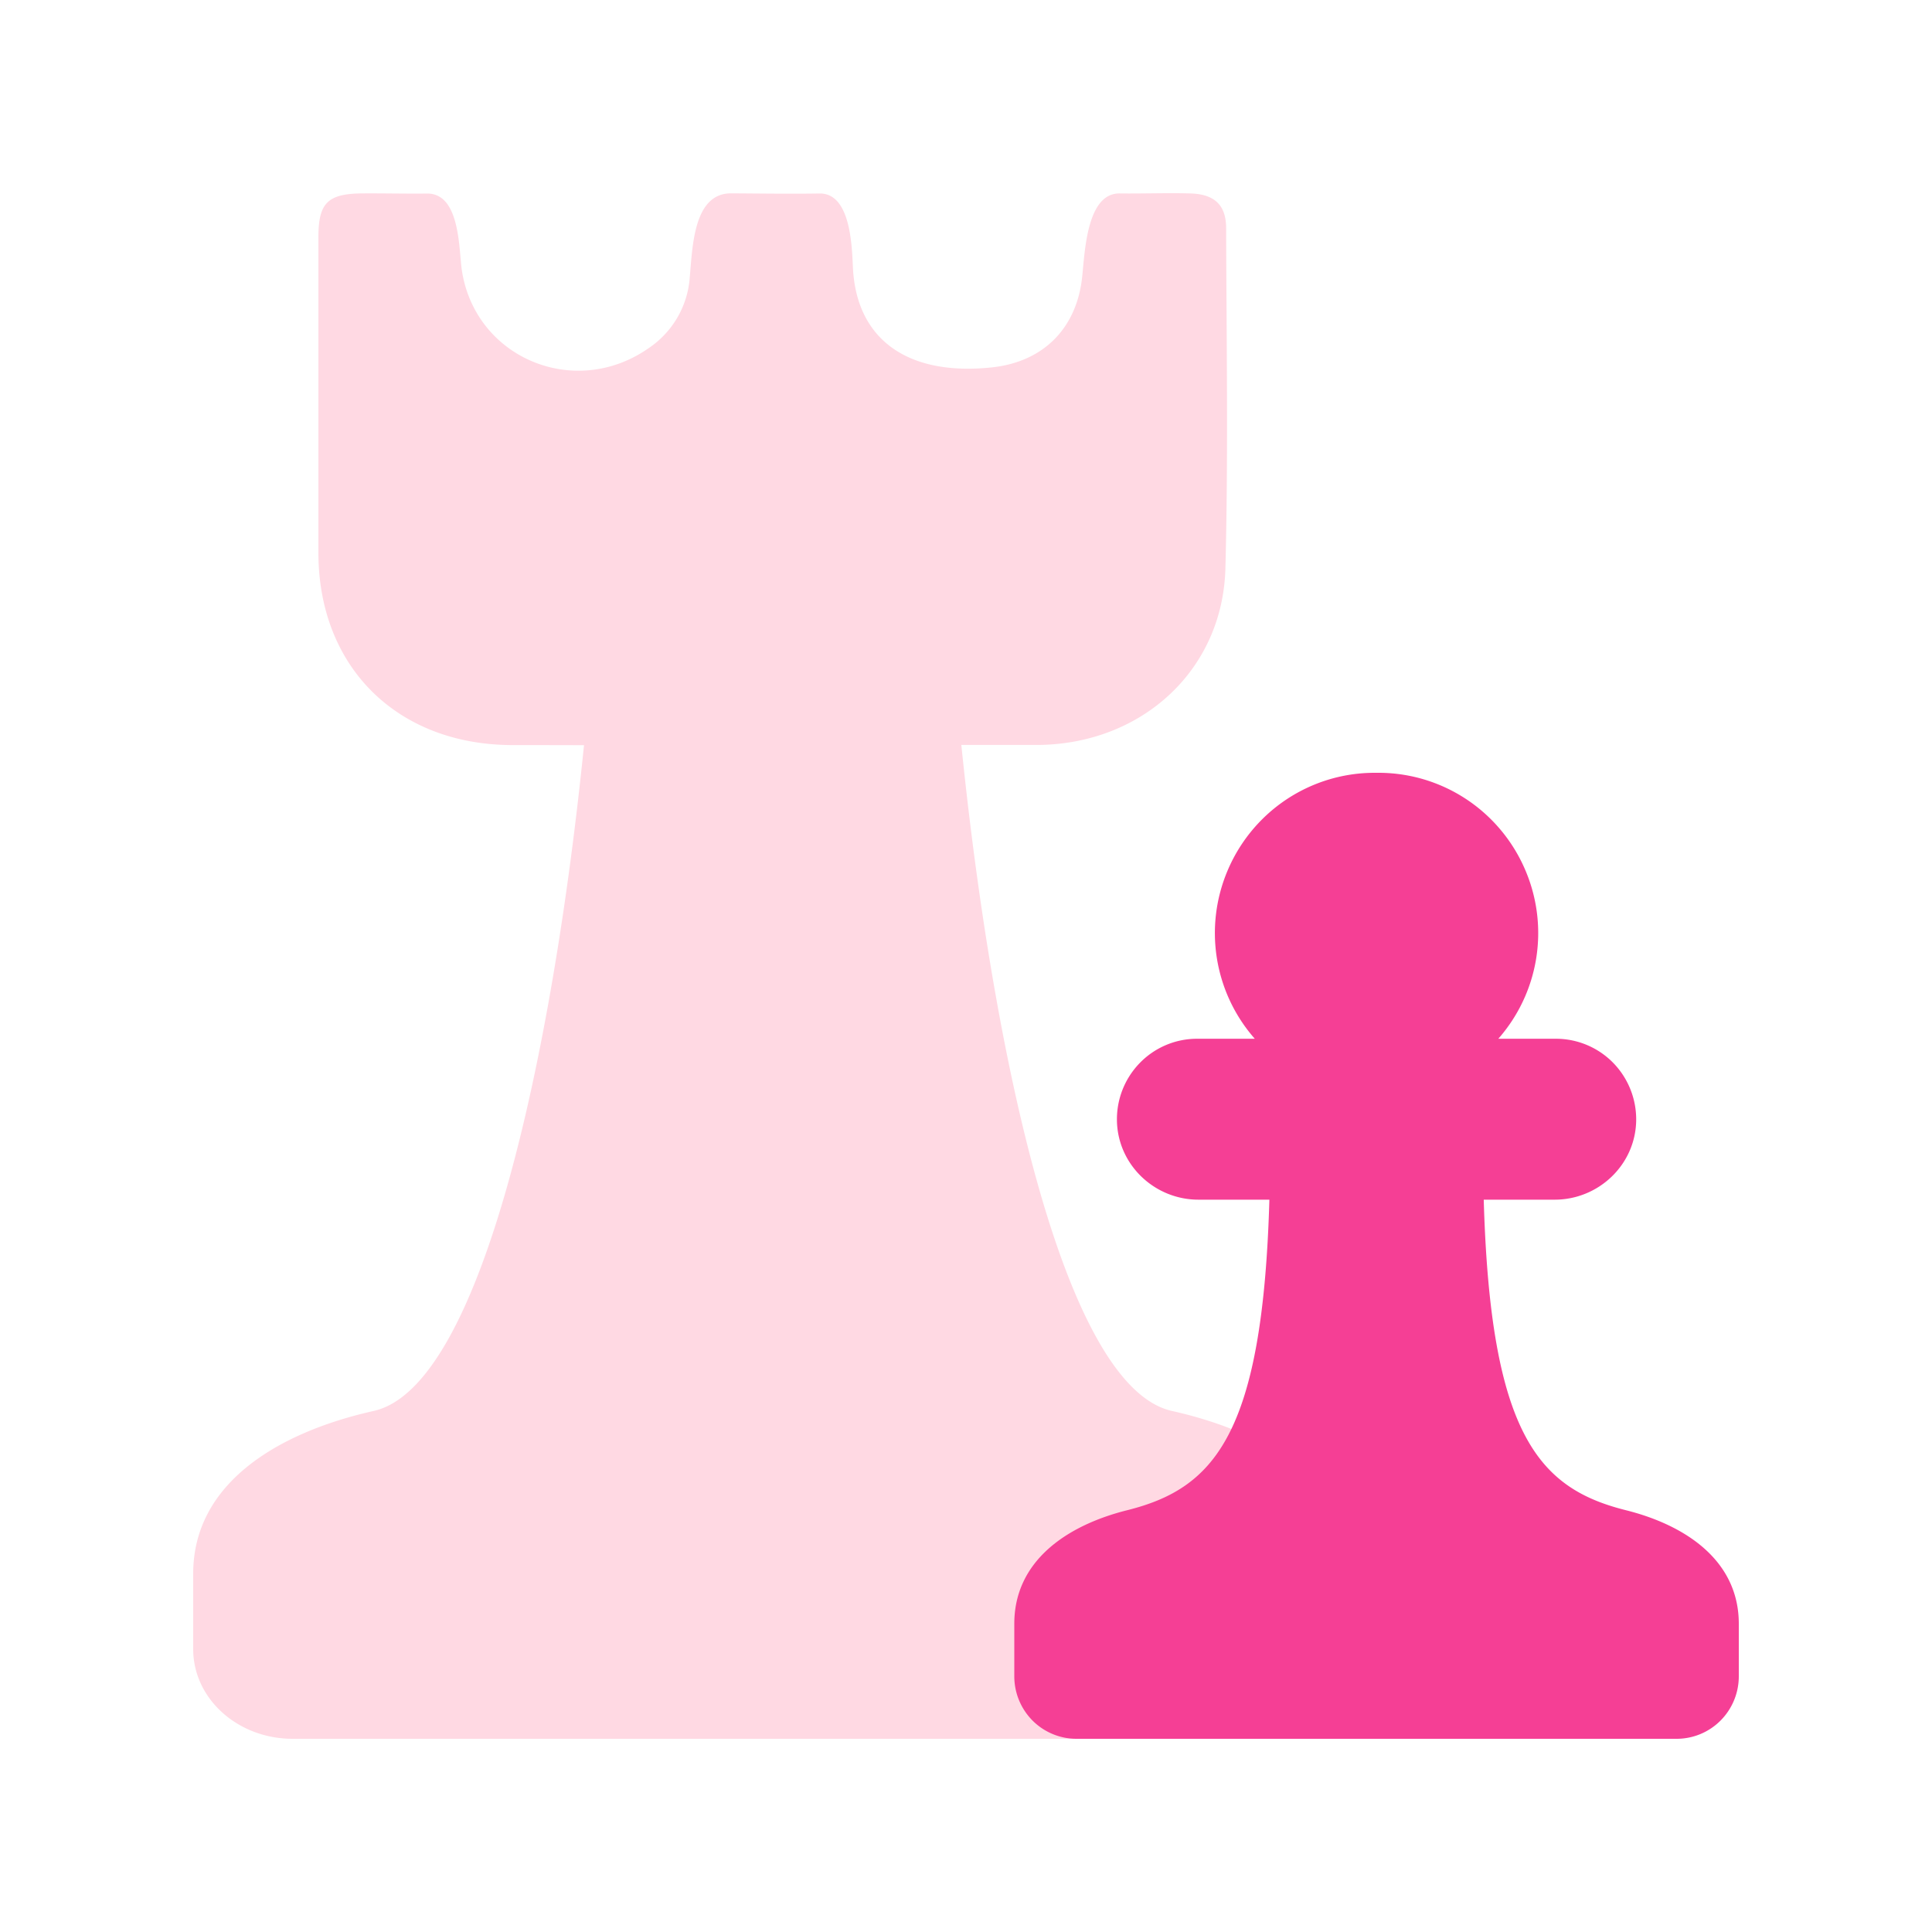
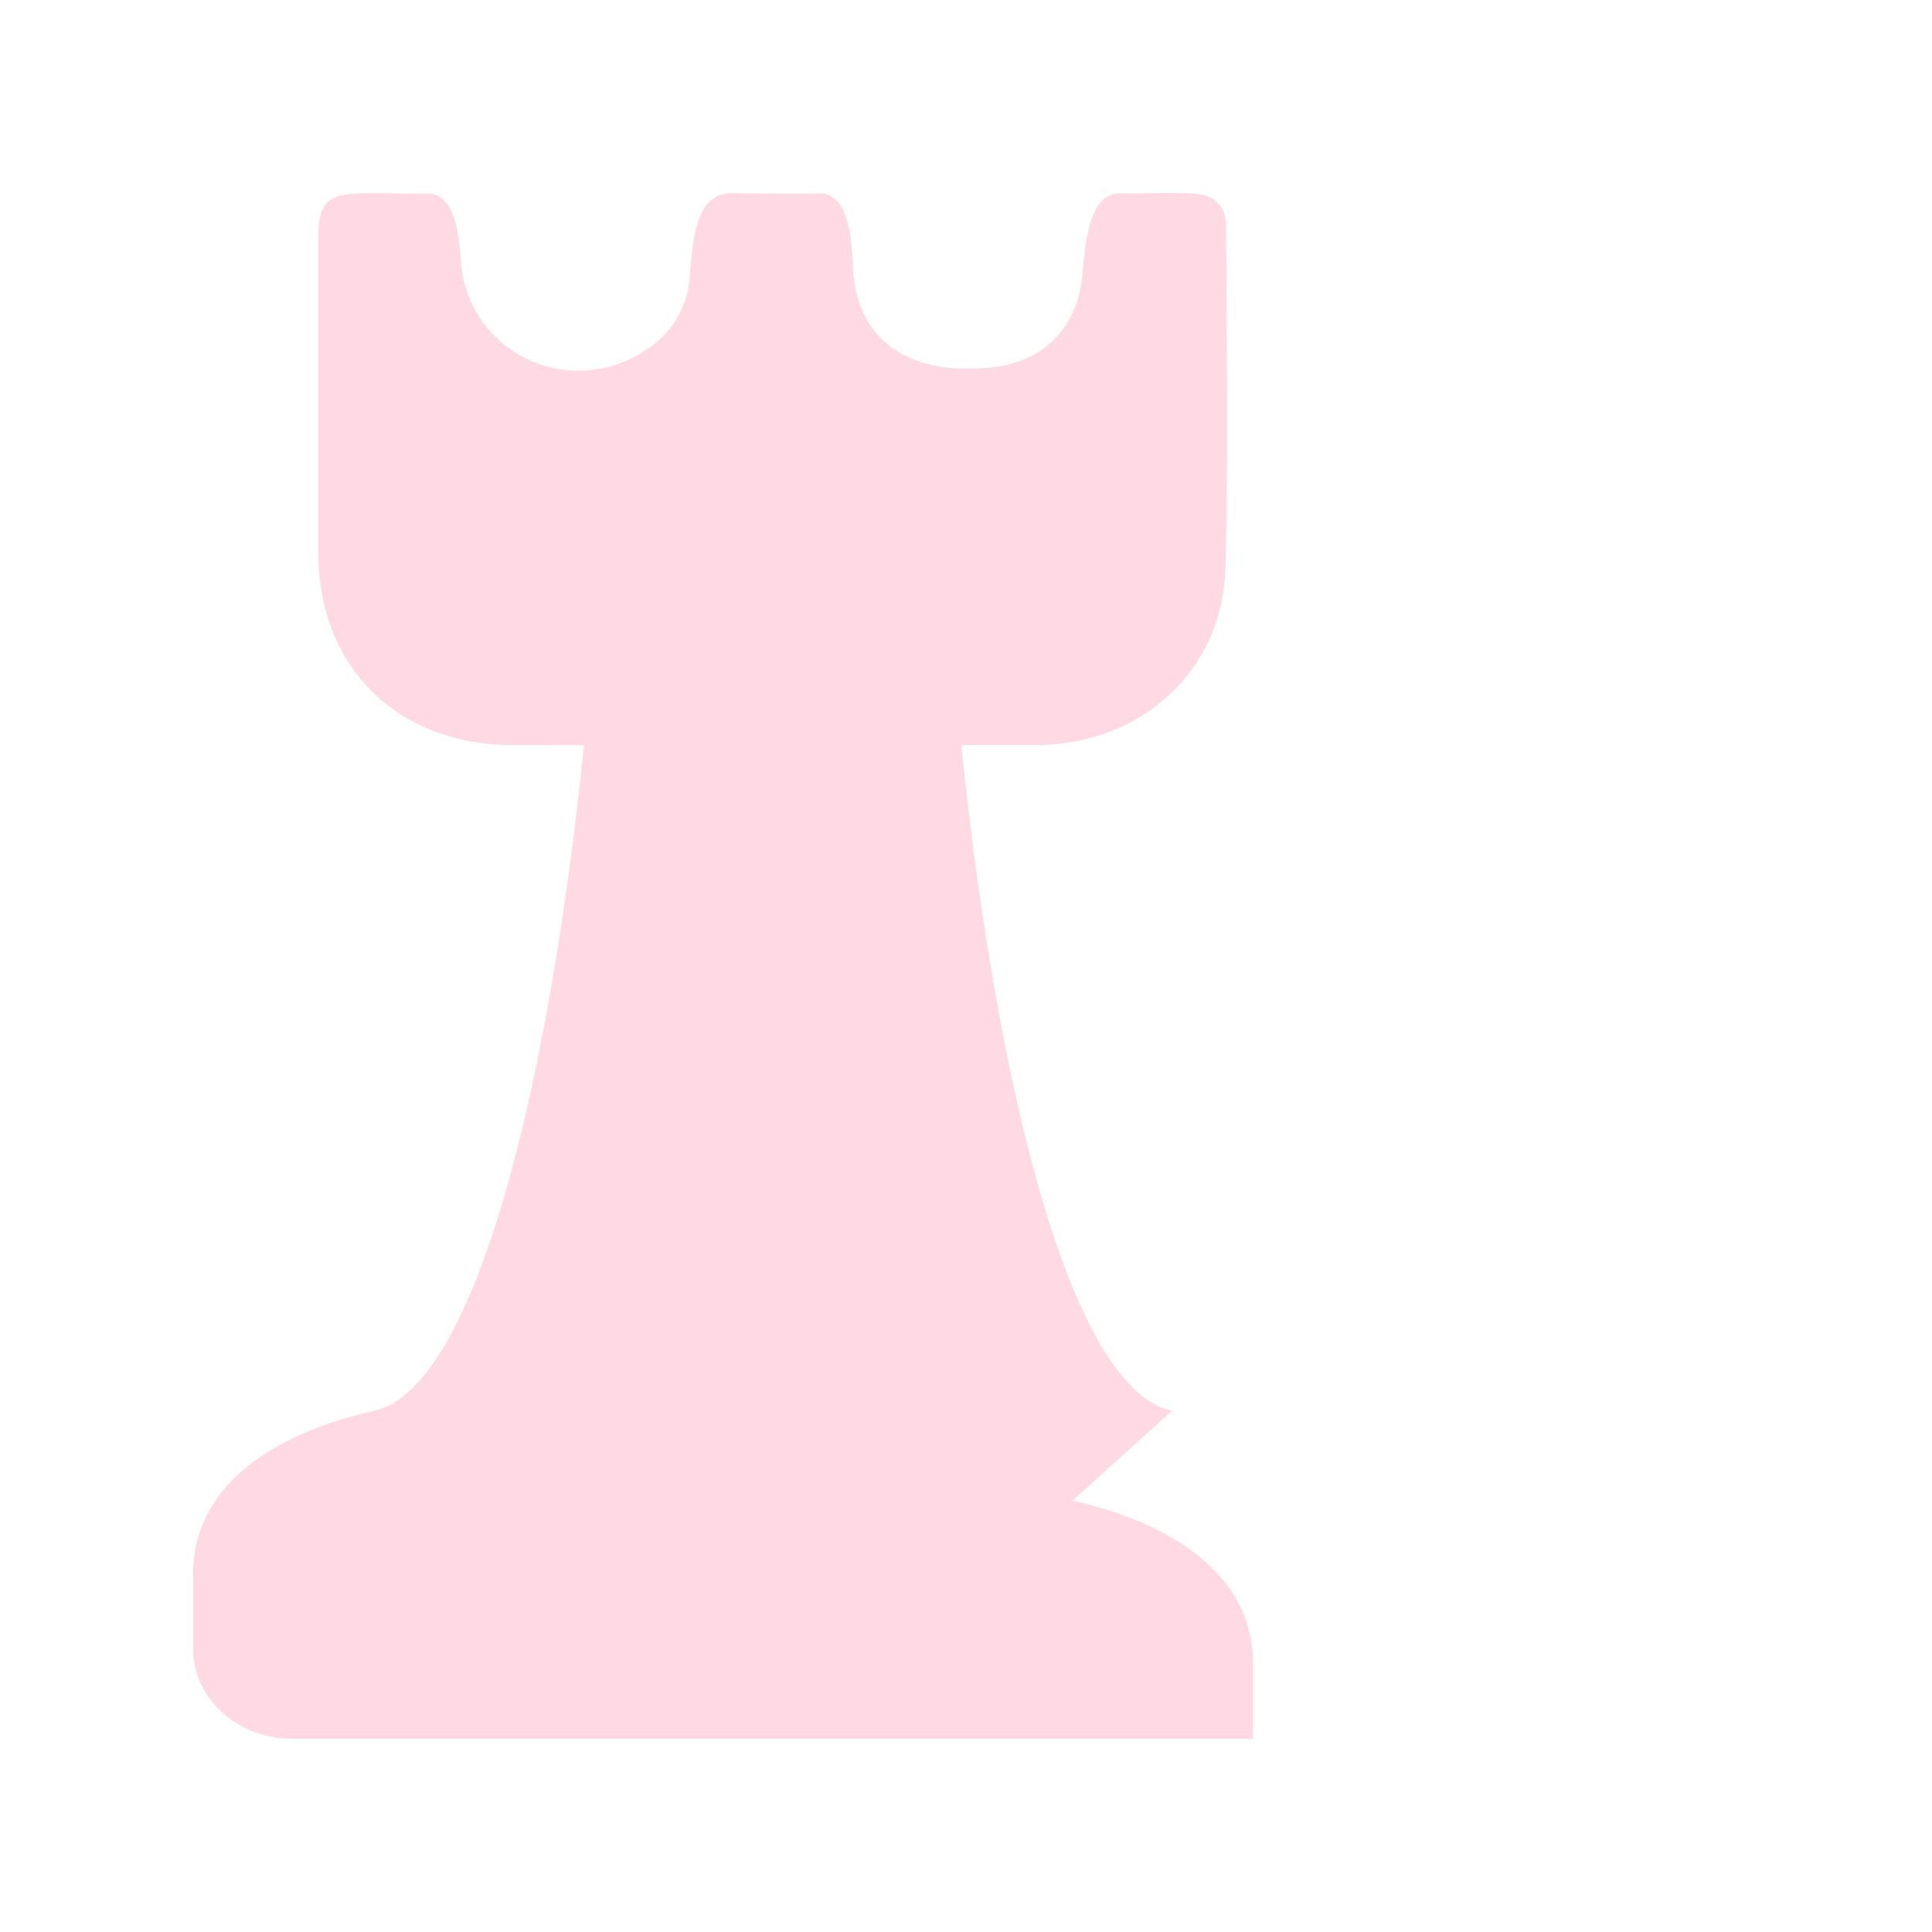
<svg xmlns="http://www.w3.org/2000/svg" fill="none" viewBox="0 0 100 100">
-   <path fill="#FFD9E3" d="M60.658 73.03c-5.614-1.26-9.285-18.608-10.899-34.472h4.023c5.343-.07 9.51-3.884 9.645-9.145.152-5.863.055-11.733.038-17.598 0-1.208-.61-1.767-1.854-1.803-1.216-.034-2.435.015-3.652 0-1.696-.022-1.804 2.966-1.944 4.305-.278 2.675-2.01 4.417-4.679 4.699-4.369.46-6.99-1.455-7.186-5.12-.053-1-.077-3.906-1.73-3.881-1.521.024-3.042 0-4.563-.008-1.963-.017-2.01 2.763-2.155 4.342-.05.735-.27 1.45-.642 2.088a4.858 4.858 0 0 1-1.504 1.596c-3.813 2.652-8.958.5-9.65-4.04-.162-1.068-.073-3.998-1.81-3.975-1.103.013-2.206-.015-3.308-.008-1.826.011-2.306.484-2.307 2.264v16.357c.01 5.888 4.07 9.915 10.02 9.934 1.242 0 2.484.002 3.727.006-1.605 15.853-5.276 33.2-10.885 34.459C14.336 74.152 10 76.803 10 81.45v3.91c0 2.562 2.303 4.64 5.145 4.64h49.71C67.696 90 70 87.922 70 85.36v-3.907c.003-4.645-4.334-7.3-9.342-8.423Z" />
-   <path fill="#F53F95" d="M84.16 78.169c-4.512-1.128-7.015-3.915-7.362-16.074h3.672c2.263 0 4.166-1.792 4.218-4.067a4.193 4.193 0 0 0-1.18-3.006 4.147 4.147 0 0 0-2.96-1.256h-2.996a8.28 8.28 0 0 0 1.422-8.672 8.304 8.304 0 0 0-1.818-2.703 8.25 8.25 0 0 0-2.715-1.79 8.217 8.217 0 0 0-3.19-.6 8.216 8.216 0 0 0-3.191.6 8.25 8.25 0 0 0-2.715 1.79 8.306 8.306 0 0 0-1.819 2.703 8.28 8.28 0 0 0 1.422 8.672h-2.994a4.127 4.127 0 0 0-2.961 1.256 4.174 4.174 0 0 0-1.18 3.006c.052 2.275 1.956 4.067 4.218 4.067h3.672c-.347 12.159-2.85 14.946-7.362 16.074-3.13.784-5.841 2.63-5.841 5.875v2.723a3.25 3.25 0 0 0 .942 2.287 3.215 3.215 0 0 0 2.274.946h31.073a3.205 3.205 0 0 0 2.27-.948c.602-.606.94-1.427.941-2.283v-2.723c0-3.245-2.709-5.091-5.84-5.877Z" />
+   <path fill="#FFD9E3" d="M60.658 73.03c-5.614-1.26-9.285-18.608-10.899-34.472h4.023c5.343-.07 9.51-3.884 9.645-9.145.152-5.863.055-11.733.038-17.598 0-1.208-.61-1.767-1.854-1.803-1.216-.034-2.435.015-3.652 0-1.696-.022-1.804 2.966-1.944 4.305-.278 2.675-2.01 4.417-4.679 4.699-4.369.46-6.99-1.455-7.186-5.12-.053-1-.077-3.906-1.73-3.881-1.521.024-3.042 0-4.563-.008-1.963-.017-2.01 2.763-2.155 4.342-.05.735-.27 1.45-.642 2.088a4.858 4.858 0 0 1-1.504 1.596c-3.813 2.652-8.958.5-9.65-4.04-.162-1.068-.073-3.998-1.81-3.975-1.103.013-2.206-.015-3.308-.008-1.826.011-2.306.484-2.307 2.264v16.357c.01 5.888 4.07 9.915 10.02 9.934 1.242 0 2.484.002 3.727.006-1.605 15.853-5.276 33.2-10.885 34.459C14.336 74.152 10 76.803 10 81.45v3.91c0 2.562 2.303 4.64 5.145 4.64h49.71v-3.907c.003-4.645-4.334-7.3-9.342-8.423Z" />
</svg>